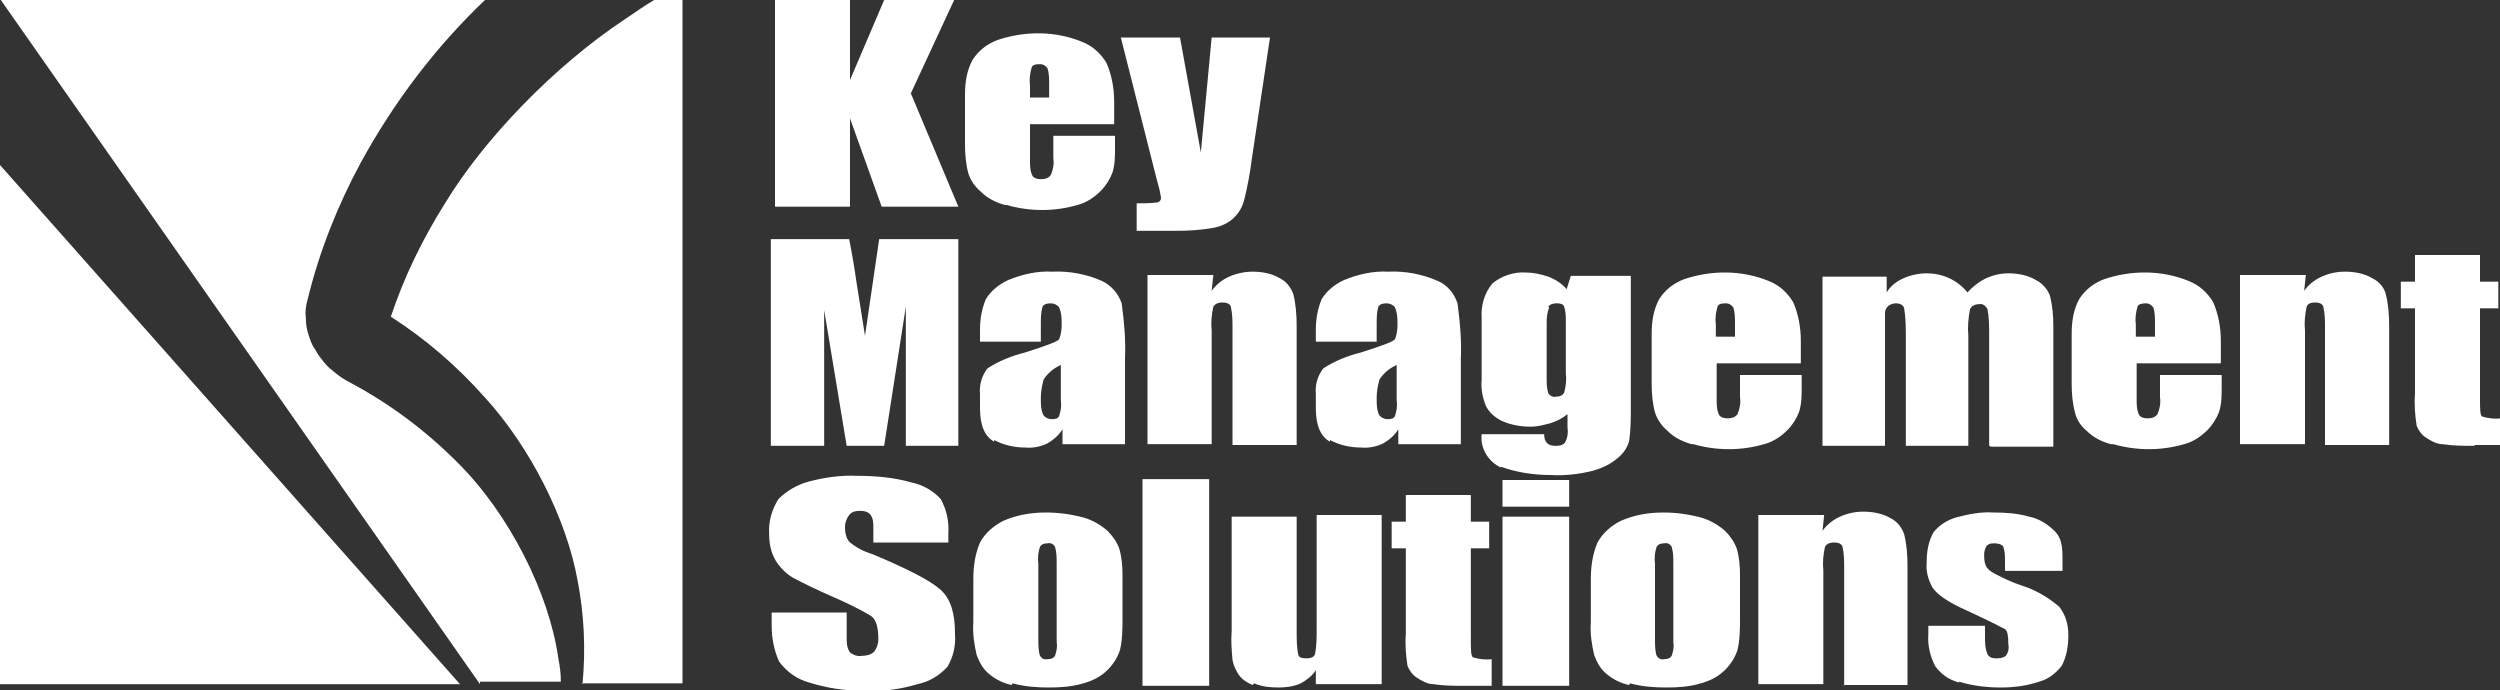
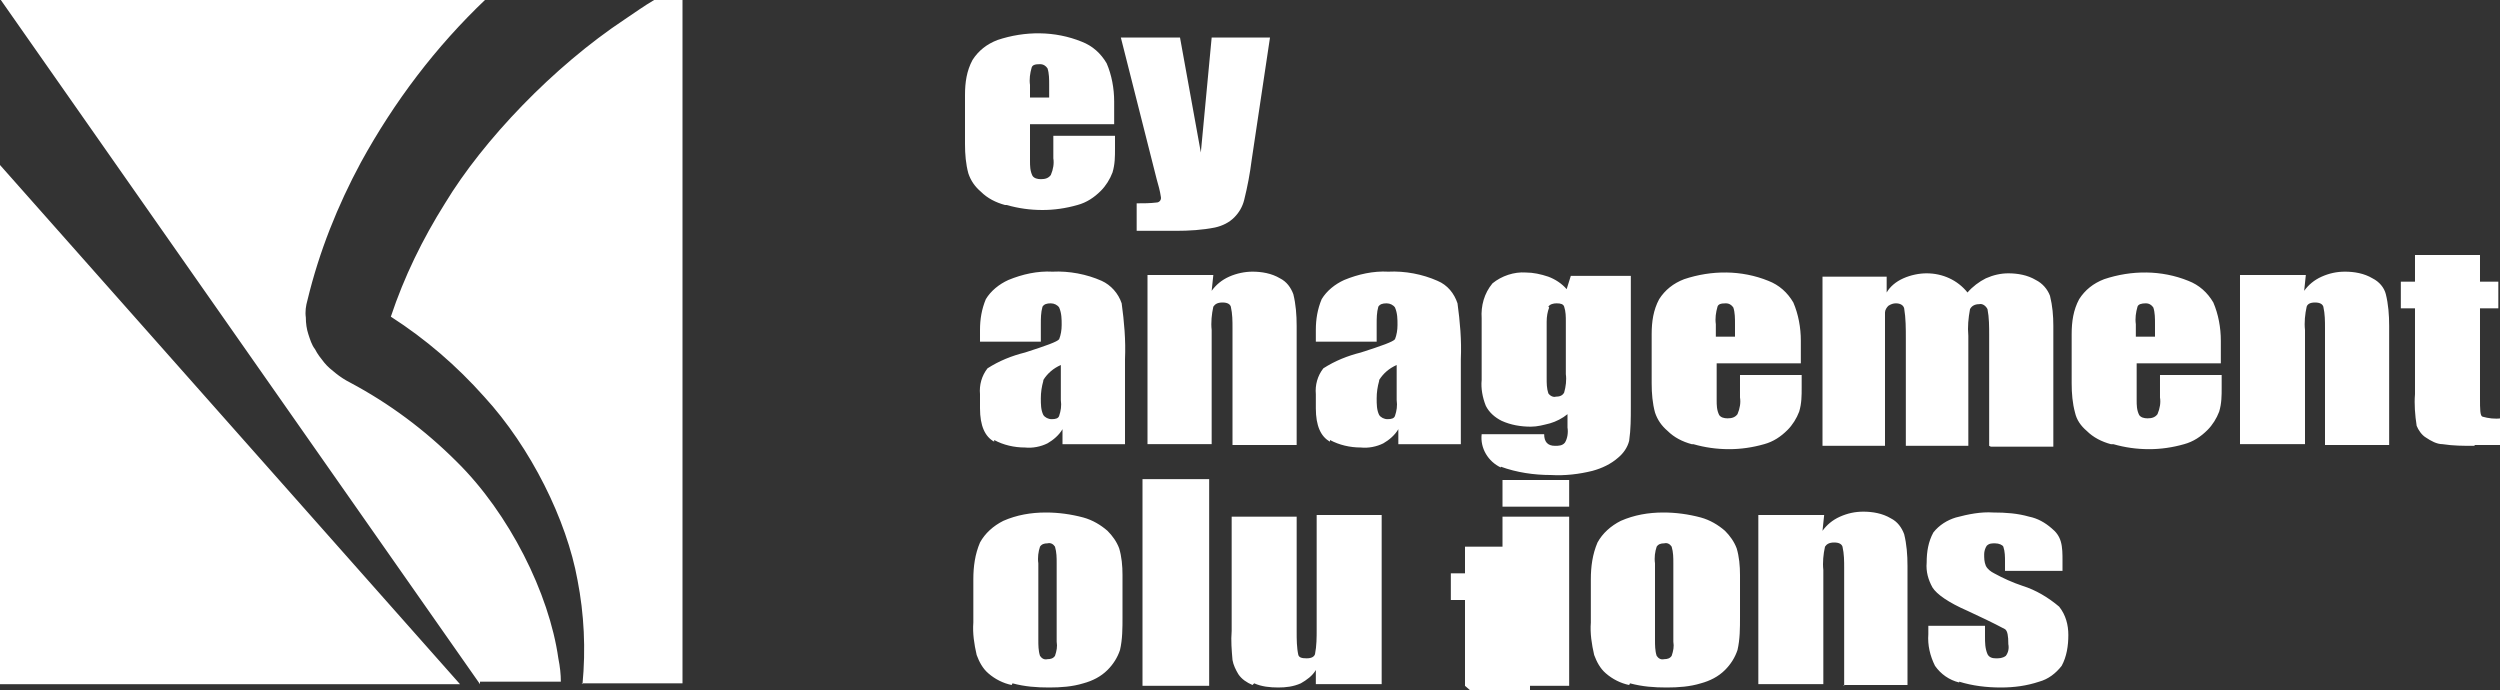
<svg xmlns="http://www.w3.org/2000/svg" id="_レイヤー_1" data-name="レイヤー_1" version="1.1" viewBox="0 0 300 82.8">
  <rect x="0" y="0" width="300" height="82.8" fill="#333333" stroke="none" />
  <defs>
    <style>
      .st0 {
        fill: #fff;
      }
    </style>
  </defs>
  <g id="_グループ_7591" data-name="グループ_7591">
-     <path id="_合体_138" data-name="合体_138" class="st0" d="M235.1,81.9c-1.2-.3-2.2-1-2.9-2-.6-1.2-.9-2.5-.8-3.8v-1h6.8v1.3c0,.7,0,1.4.3,2.1.2.4.6.5,1,.5.4,0,.8,0,1.2-.3.3-.4.4-.9.3-1.4,0-1-.1-1.6-.4-1.8-1.5-.8-3-1.5-4.5-2.2-2.3-1-3.7-2-4.2-2.8-.5-.9-.8-1.9-.7-3,0-1.3.2-2.5.8-3.6.7-.9,1.7-1.5,2.7-1.8,1.5-.4,3-.7,4.5-.6,1.5,0,2.9.1,4.3.5,1,.2,1.9.7,2.7,1.4.5.4.9.9,1.1,1.6.2.7.2,1.5.2,2.3v1.2h-6.9v-1.1c0-.6,0-1.2-.2-1.8-.1-.2-.5-.4-1-.4-.4,0-.7,0-1,.3-.2.3-.3.7-.3,1,0,.5,0,.9.2,1.4.2.4.6.7,1,.9,1.1.6,2.2,1.1,3.4,1.5,1.6.5,3.1,1.4,4.4,2.5.8,1,1.1,2.2,1.1,3.4,0,1.3-.2,2.6-.8,3.7-.7.9-1.6,1.6-2.7,1.9-1.5.5-3,.7-4.6.7-1.7,0-3.4-.2-5-.7ZM195.5,82.2c-1-.2-2-.7-2.8-1.4-.7-.6-1.1-1.4-1.4-2.2-.3-1.3-.5-2.6-.4-3.9v-5.2c0-1.5.2-3,.8-4.4.6-1.1,1.6-2,2.8-2.6,1.6-.7,3.3-1,5.1-1,1.5,0,3,.2,4.5.6,1.1.3,2.1.9,2.9,1.6.6.6,1.1,1.3,1.4,2.1.3,1,.4,2.1.4,3.2v5c0,1.4,0,2.7-.3,4-.3.9-.8,1.7-1.5,2.4-.8.8-1.8,1.3-2.9,1.6-1.3.4-2.7.5-4.1.5-1.5,0-2.9-.1-4.4-.5ZM198.8,65.6c-.2.6-.3,1.3-.2,2v9.2c0,.6,0,1.3.2,1.9.2.3.5.5.9.4.4,0,.7-.1.9-.4.2-.6.3-1.1.2-1.7v-9.4c0-.7,0-1.3-.2-2-.2-.3-.5-.5-.9-.4-.4,0-.7.1-.9.4h0ZM150.3,82.2c-.7-.3-1.3-.7-1.7-1.3-.3-.5-.6-1.1-.7-1.7-.1-1.2-.2-2.3-.1-3.5v-13.7h7.8v13.8c0,.9,0,1.9.2,2.8.1.3.4.4,1,.4s.9-.2,1-.5c.2-1,.2-2,.2-3v-13.7h7.8v20.3h-7.9v-1.7c-.4.7-1.1,1.2-1.8,1.6-.9.4-1.8.5-2.7.5-1,0-2-.1-2.9-.5ZM121.4,82.2c-1-.2-2-.7-2.8-1.4-.7-.6-1.1-1.4-1.4-2.2-.3-1.3-.5-2.6-.4-3.9v-5.2c0-1.5.2-3,.8-4.4.6-1.1,1.6-2,2.8-2.6,1.6-.7,3.3-1,5.1-1,1.5,0,3,.2,4.5.6,1.1.3,2.1.9,2.9,1.6.6.6,1.1,1.3,1.4,2.1.3,1,.4,2.1.4,3.2v5c0,1.4,0,2.7-.3,4-.3.9-.8,1.7-1.5,2.4-.8.8-1.8,1.3-2.9,1.6-1.3.4-2.7.5-4.1.5-1.5,0-2.9-.1-4.4-.5h0ZM124.8,65.6c-.2.6-.3,1.3-.2,2v9.2c0,.6,0,1.3.2,1.9.2.3.5.5.9.4.4,0,.7-.1.9-.4.2-.6.3-1.1.2-1.7v-9.4c0-.7,0-1.3-.2-2-.2-.3-.5-.5-.9-.4-.4,0-.7.1-.9.4h0ZM221.3,82.3v-14.1c0-.9,0-1.7-.2-2.6-.1-.3-.4-.5-1-.5s-.9.2-1.1.5c-.2.9-.3,1.9-.2,2.8v13.7h-7.8v-20.3h7.9l-.2,1.9c.5-.7,1.2-1.3,2.1-1.7.9-.4,1.8-.6,2.8-.6,1.1,0,2.3.2,3.3.8.8.4,1.3,1.1,1.6,1.9.3,1.2.4,2.5.4,3.8v14.3h-7.7ZM180.3,82.3v-20.3h8v20.3h-8ZM175.8,82.3c-1.3,0-2.5,0-3.8-.2-.7,0-1.4-.4-2-.8-.5-.3-.9-.9-1.1-1.4-.2-1.3-.3-2.6-.2-3.8v-10.3h-1.7v-3.2h1.7v-3.2h7.8v3.2h2.2v3.2h-2.2v10.9c0,1.3,0,2.1.3,2.2.7.2,1.5.3,2.2.2v3.2h-3.1ZM137.1,82.3v-24.8h8v24.8h-8ZM69.9,82.1h0c.4-4.2.2-8.4-.6-12.5-1.3-7.2-5.6-15.9-11.2-22-3.3-3.7-7-6.9-11.2-9.6,1.6-4.8,3.8-9.3,6.5-13.6,4.6-7.6,13-16.4,21.6-22.1,1.2-.8,2.3-1.6,3.5-2.3h3.4v82h-12.1ZM57.6,82.1L.1,0s0,0-.1,0h0c0-.1,58.3-.1,58.3-.1-6,5.7-11,12.3-15,19.6-2.8,5.2-5,10.7-6.4,16.5-.2.7-.3,1.4-.2,2.1,0,.7.1,1.4.3,2,.2.6.4,1.3.8,1.8.3.6.7,1.1,1.1,1.6.4.5.9.9,1.4,1.3.5.4,1.1.8,1.7,1.1,4.7,2.5,9,5.7,12.8,9.5,6.3,6.2,11.1,15.8,12.2,23.6.2,1,.3,1.9.3,2.8h-9.7ZM0,82.1V19.8l55.2,62.3H0ZM180.3,60.8v-3.2h8v3.2h-8ZM180.1,56.1c-1.5-.7-2.5-2.3-2.3-4h7.5c0,.9.4,1.4,1.3,1.4.4,0,.9,0,1.2-.4.3-.5.4-1.2.3-1.8v-1.6c-.6.5-1.4.9-2.1,1.1-.8.2-1.5.4-2.3.4-1.2,0-2.4-.2-3.5-.7-.8-.4-1.5-1-1.9-1.8-.4-1-.6-2.1-.5-3.1v-7.4c-.1-1.5.3-3,1.3-4.2,1.1-.9,2.6-1.4,4-1.3.9,0,1.8.2,2.7.5.8.3,1.6.8,2.2,1.5l.5-1.6h7.2v15.7c0,1.4,0,2.7-.2,4.1-.2.8-.7,1.5-1.3,2-.9.8-2,1.3-3.1,1.6-1.6.4-3.3.6-5,.5-2,0-4.1-.3-6-1h0ZM185.9,36.9c-.2.5-.3,1.1-.3,1.7v6.8c0,.6,0,1.2.2,1.8.2.3.6.5.9.4.4,0,.8-.1,1-.5.2-.7.3-1.5.2-2.2v-6.3c0-.6,0-1.2-.2-1.8-.1-.3-.4-.4-.9-.4-.4,0-.8.1-1,.4h0ZM253.3,53.3c-1.1-.3-2.1-.8-2.9-1.6-.7-.6-1.2-1.3-1.4-2.2-.3-1.1-.4-2.3-.4-3.5v-5.9c0-1.5.2-2.9.9-4.2.7-1.1,1.7-1.9,3-2.4,3.3-1.1,6.9-1.1,10.1.2,1.3.5,2.3,1.4,3,2.6.6,1.4.9,3,.9,4.6v2.7h-10.1v4.4c0,.6,0,1.2.3,1.8.2.3.6.4,1,.4.5,0,.9-.1,1.2-.5.3-.7.4-1.4.3-2v-2.7h7.4v1.5c0,1,0,1.9-.3,2.9-.3.8-.8,1.6-1.4,2.2-.8.8-1.7,1.4-2.8,1.7-1.4.4-2.8.6-4.2.6-1.5,0-2.9-.2-4.3-.6ZM256.5,36.8c-.2.7-.3,1.4-.2,2.1v1.5h2.3v-1.5c0-.7,0-1.4-.2-2-.2-.3-.5-.5-.9-.5-.5,0-.9.1-1,.4h0ZM203,53.3c-1.1-.3-2.1-.8-2.9-1.6-.7-.6-1.2-1.3-1.5-2.2-.3-1.1-.4-2.3-.4-3.5v-5.9c0-1.5.2-2.9.9-4.2.7-1.1,1.7-1.9,3-2.4,3.3-1.1,6.9-1.1,10.1.2,1.3.5,2.3,1.4,3,2.6.6,1.4.9,3,.9,4.6v2.7h-10.1v4.4c0,.6,0,1.2.3,1.8.2.3.6.4,1,.4.5,0,.9-.1,1.2-.5.3-.7.4-1.4.3-2v-2.7h7.4v1.5c0,1,0,1.9-.3,2.9-.3.8-.8,1.6-1.4,2.2-.8.8-1.7,1.4-2.8,1.7-1.4.4-2.8.6-4.2.6-1.5,0-2.9-.2-4.3-.6ZM206.1,36.8c-.2.7-.3,1.4-.2,2.1v1.5h2.3v-1.5c0-.7,0-1.4-.2-2-.2-.3-.5-.5-.9-.5-.6,0-.9.1-1,.4h0ZM159.6,53c-1.1-.6-1.7-1.9-1.7-4v-1.7c-.1-1.1.2-2.2.9-3.1,1.4-.9,2.9-1.5,4.5-1.9,2.5-.8,3.9-1.3,4.1-1.6.2-.5.3-1.1.3-1.7,0-.7,0-1.4-.3-2.1-.2-.3-.6-.5-1-.5-.5,0-.8.1-1,.4-.2.7-.2,1.4-.2,2.1v2.1h-7.3v-1.4c0-1.3.2-2.5.7-3.7.6-1,1.6-1.8,2.7-2.3,1.7-.7,3.5-1.1,5.3-1,2-.1,4.1.3,5.9,1.1,1.2.5,2,1.5,2.4,2.7.3,2.2.5,4.4.4,6.7v10.2h-7.5v-1.8c-.4.7-1.1,1.3-1.8,1.7-.8.4-1.8.6-2.7.5-1.3,0-2.6-.3-3.7-.9ZM165.5,45.7c-.2.7-.3,1.4-.3,2.1,0,.7,0,1.4.3,2,.2.3.6.5,1,.5.5,0,.8-.1.9-.4.2-.6.3-1.2.2-1.9v-4.2c-.9.4-1.6,1-2.1,1.8h0ZM119.3,53c-1.1-.6-1.7-1.9-1.7-4v-1.7c-.1-1.1.2-2.2.9-3.1,1.4-.9,2.9-1.5,4.5-1.9,2.5-.8,3.9-1.3,4.1-1.6.2-.5.3-1.1.3-1.7,0-.7,0-1.4-.3-2.1-.2-.3-.6-.5-1-.5-.5,0-.8.1-1,.4-.2.7-.2,1.4-.2,2.1v2.1h-7.3v-1.4c0-1.3.2-2.5.7-3.7.6-1,1.6-1.8,2.7-2.3,1.7-.7,3.5-1.1,5.3-1,2-.1,4.1.3,5.9,1.1,1.1.5,2,1.5,2.4,2.7.3,2.2.5,4.4.4,6.7v10.2h-7.5v-1.8c-.4.7-1.1,1.3-1.8,1.7-.8.4-1.8.6-2.7.5-1.3,0-2.6-.3-3.7-.9ZM125.2,45.7c-.2.7-.3,1.4-.3,2.1,0,.7,0,1.4.3,2,.2.3.6.5,1,.5.5,0,.8-.1.9-.4.2-.6.3-1.2.2-1.9v-4.2c-.9.4-1.6,1-2.1,1.8h0ZM296.9,53.5c-1.3,0-2.5,0-3.8-.2-.7,0-1.4-.4-2-.8-.5-.3-.9-.9-1.1-1.4-.2-1.3-.3-2.6-.2-3.8v-10.3h-1.7v-3.2h1.7v-3.2h7.8v3.2h2.2v3.2h-2.2v10.8c0,1.3,0,2.1.3,2.2.7.2,1.5.3,2.2.2v3.2h-3.1ZM279,53.5v-14.1c0-.9,0-1.7-.2-2.6-.1-.3-.4-.5-1-.5s-.9.2-1,.5c-.2.9-.3,1.9-.2,2.8v13.7h-7.8v-20.3h7.9l-.2,1.9c.5-.7,1.2-1.3,2.1-1.7.9-.4,1.8-.6,2.8-.6,1.1,0,2.3.2,3.3.8.8.4,1.4,1.1,1.6,1.9.3,1.2.4,2.5.4,3.8v14.3h-7.7ZM238.7,53.5v-13.2c0-1.1,0-2.2-.2-3.2-.2-.4-.6-.7-1-.6-.5,0-.9.2-1.1.6-.2,1.1-.3,2.1-.2,3.2v13.2h-7.5v-12.9c0-1.2,0-2.4-.2-3.6-.1-.4-.5-.6-1-.6-.3,0-.6.1-.9.3-.2.2-.4.5-.4.8,0,.3,0,.9,0,1.9v14.1h-7.5v-20.3h7.7v1.9c.4-.7,1.1-1.3,2-1.7.9-.4,1.9-.6,2.8-.6,1.9,0,3.7.8,4.9,2.3.6-.7,1.4-1.3,2.2-1.7.9-.4,1.8-.6,2.7-.6,1.1,0,2.3.2,3.3.8.8.4,1.4,1.1,1.7,1.9.3,1.2.4,2.4.4,3.6v14.5h-7.5ZM147.9,53.5v-14.1c0-.9,0-1.7-.2-2.6-.1-.3-.4-.5-1-.5s-.9.2-1.1.5c-.2.9-.3,1.9-.2,2.8v13.7h-7.7v-20.3h7.9l-.2,1.9c.5-.7,1.2-1.3,2.1-1.7.9-.4,1.9-.6,2.8-.6,1.1,0,2.3.2,3.3.8.8.4,1.3,1.1,1.6,1.9.3,1.2.4,2.5.4,3.8v14.3h-7.7ZM136.4,27.6v-3.2c.8,0,1.6,0,2.4-.1.3,0,.6-.3.5-.7-.1-.7-.3-1.4-.5-2.1l-4.3-17h7.1l2.5,13.8,1.3-13.8h7l-2.2,14.7c-.2,1.6-.5,3.2-.9,4.8-.2.8-.6,1.5-1.2,2.1-.6.6-1.4,1-2.3,1.2-1.5.3-3.1.4-4.7.4h-4.7ZM120.6,24.6c-1.1-.3-2.1-.8-2.9-1.6-.7-.6-1.2-1.3-1.5-2.2-.3-1.1-.4-2.3-.4-3.5v-5.9c0-1.5.2-2.9.9-4.2.7-1.1,1.7-1.9,3-2.4,3.3-1.1,6.9-1.1,10.1.2,1.3.5,2.3,1.4,3,2.6.6,1.4.9,3,.9,4.6v2.7h-10.1v4.4c0,.6,0,1.2.3,1.8.2.3.6.4,1,.4.5,0,.9-.1,1.2-.5.3-.7.4-1.4.3-2v-2.7h7.4v1.5c0,1,0,1.9-.3,2.9-.3.8-.8,1.6-1.4,2.2-.8.8-1.7,1.4-2.8,1.7-1.4.4-2.8.6-4.2.6-1.5,0-2.9-.2-4.3-.6h0ZM123.8,8.1c-.2.7-.3,1.4-.2,2.1v1.5h2.3v-1.5c0-.7,0-1.4-.2-2-.2-.3-.5-.5-.9-.5-.6,0-.9.1-1,.4h0Z" />
-     <path id="_合体_137" data-name="合体_137" class="st0" d="M97.1,81.9c-1.5-.4-2.7-1.3-3.6-2.5-.6-1.3-.9-2.8-.9-4.3v-1.6h9v3c0,.6,0,1.2.4,1.8.4.3.9.5,1.4.4.5,0,1.1-.1,1.5-.5.3-.4.5-.9.5-1.5,0-1.5-.3-2.4-.9-2.8-1.5-.9-3-1.6-4.6-2.3-1.6-.7-3.3-1.5-4.8-2.3-.8-.5-1.5-1.2-2-2-.6-1-.8-2.1-.8-3.2-.1-1.5.3-2.9,1.1-4.2,1-1,2.2-1.7,3.6-2.1,1.9-.5,3.9-.8,5.9-.7,2.2,0,4.4.2,6.5.8,1.4.3,2.6,1,3.5,2,.7,1.3,1,2.7.9,4.2v1h-9v-1.8c0-.6,0-1.1-.4-1.6-.3-.3-.7-.4-1.2-.4-.5,0-1,.1-1.3.5-.3.4-.5.9-.5,1.4,0,.7.1,1.3.5,1.8.8.7,1.8,1.2,2.8,1.5,4.3,1.8,7,3.2,8.2,4.3s1.7,2.8,1.7,5.3c.1,1.4-.2,2.7-.9,3.9-1,1.1-2.2,1.8-3.6,2.1-2,.6-4.1.9-6.3.8-2.3,0-4.5-.3-6.7-1ZM108.7,53.5v-16.7s-2.6,16.7-2.6,16.7h-4.5l-2.7-16.3v16.3h-6.4v-24.8h9.4c.3,1.5.6,3.2.9,5.3l1,6.3,1.7-11.6h9.5v24.8h-6.4ZM105.8,24.8l-3.8-10.6v10.6h-9V0h9v9.6l4.1-9.6h8.4l-5.2,11.2,5.7,13.6h-9.3Z" />
+     <path id="_合体_138" data-name="合体_138" class="st0" d="M235.1,81.9c-1.2-.3-2.2-1-2.9-2-.6-1.2-.9-2.5-.8-3.8v-1h6.8v1.3c0,.7,0,1.4.3,2.1.2.4.6.5,1,.5.4,0,.8,0,1.2-.3.3-.4.4-.9.3-1.4,0-1-.1-1.6-.4-1.8-1.5-.8-3-1.5-4.5-2.2-2.3-1-3.7-2-4.2-2.8-.5-.9-.8-1.9-.7-3,0-1.3.2-2.5.8-3.6.7-.9,1.7-1.5,2.7-1.8,1.5-.4,3-.7,4.5-.6,1.5,0,2.9.1,4.3.5,1,.2,1.9.7,2.7,1.4.5.4.9.9,1.1,1.6.2.7.2,1.5.2,2.3v1.2h-6.9v-1.1c0-.6,0-1.2-.2-1.8-.1-.2-.5-.4-1-.4-.4,0-.7,0-1,.3-.2.3-.3.7-.3,1,0,.5,0,.9.2,1.4.2.4.6.7,1,.9,1.1.6,2.2,1.1,3.4,1.5,1.6.5,3.1,1.4,4.4,2.5.8,1,1.1,2.2,1.1,3.4,0,1.3-.2,2.6-.8,3.7-.7.9-1.6,1.6-2.7,1.9-1.5.5-3,.7-4.6.7-1.7,0-3.4-.2-5-.7ZM195.5,82.2c-1-.2-2-.7-2.8-1.4-.7-.6-1.1-1.4-1.4-2.2-.3-1.3-.5-2.6-.4-3.9v-5.2c0-1.5.2-3,.8-4.4.6-1.1,1.6-2,2.8-2.6,1.6-.7,3.3-1,5.1-1,1.5,0,3,.2,4.5.6,1.1.3,2.1.9,2.9,1.6.6.6,1.1,1.3,1.4,2.1.3,1,.4,2.1.4,3.2v5c0,1.4,0,2.7-.3,4-.3.9-.8,1.7-1.5,2.4-.8.8-1.8,1.3-2.9,1.6-1.3.4-2.7.5-4.1.5-1.5,0-2.9-.1-4.4-.5ZM198.8,65.6c-.2.6-.3,1.3-.2,2v9.2c0,.6,0,1.3.2,1.9.2.3.5.5.9.4.4,0,.7-.1.9-.4.2-.6.3-1.1.2-1.7v-9.4c0-.7,0-1.3-.2-2-.2-.3-.5-.5-.9-.4-.4,0-.7.1-.9.4h0ZM150.3,82.2c-.7-.3-1.3-.7-1.7-1.3-.3-.5-.6-1.1-.7-1.7-.1-1.2-.2-2.3-.1-3.5v-13.7h7.8v13.8c0,.9,0,1.9.2,2.8.1.3.4.4,1,.4s.9-.2,1-.5c.2-1,.2-2,.2-3v-13.7h7.8v20.3h-7.9v-1.7c-.4.7-1.1,1.2-1.8,1.6-.9.4-1.8.5-2.7.5-1,0-2-.1-2.9-.5ZM121.4,82.2c-1-.2-2-.7-2.8-1.4-.7-.6-1.1-1.4-1.4-2.2-.3-1.3-.5-2.6-.4-3.9v-5.2c0-1.5.2-3,.8-4.4.6-1.1,1.6-2,2.8-2.6,1.6-.7,3.3-1,5.1-1,1.5,0,3,.2,4.5.6,1.1.3,2.1.9,2.9,1.6.6.6,1.1,1.3,1.4,2.1.3,1,.4,2.1.4,3.2v5c0,1.4,0,2.7-.3,4-.3.9-.8,1.7-1.5,2.4-.8.8-1.8,1.3-2.9,1.6-1.3.4-2.7.5-4.1.5-1.5,0-2.9-.1-4.4-.5h0ZM124.8,65.6c-.2.6-.3,1.3-.2,2v9.2c0,.6,0,1.3.2,1.9.2.3.5.5.9.4.4,0,.7-.1.9-.4.2-.6.3-1.1.2-1.7v-9.4c0-.7,0-1.3-.2-2-.2-.3-.5-.5-.9-.4-.4,0-.7.1-.9.4h0ZM221.3,82.3v-14.1c0-.9,0-1.7-.2-2.6-.1-.3-.4-.5-1-.5s-.9.2-1.1.5c-.2.9-.3,1.9-.2,2.8v13.7h-7.8v-20.3h7.9l-.2,1.9c.5-.7,1.2-1.3,2.1-1.7.9-.4,1.8-.6,2.8-.6,1.1,0,2.3.2,3.3.8.8.4,1.3,1.1,1.6,1.9.3,1.2.4,2.5.4,3.8v14.3h-7.7ZM180.3,82.3v-20.3h8v20.3h-8ZM175.8,82.3v-10.3h-1.7v-3.2h1.7v-3.2h7.8v3.2h2.2v3.2h-2.2v10.9c0,1.3,0,2.1.3,2.2.7.2,1.5.3,2.2.2v3.2h-3.1ZM137.1,82.3v-24.8h8v24.8h-8ZM69.9,82.1h0c.4-4.2.2-8.4-.6-12.5-1.3-7.2-5.6-15.9-11.2-22-3.3-3.7-7-6.9-11.2-9.6,1.6-4.8,3.8-9.3,6.5-13.6,4.6-7.6,13-16.4,21.6-22.1,1.2-.8,2.3-1.6,3.5-2.3h3.4v82h-12.1ZM57.6,82.1L.1,0s0,0-.1,0h0c0-.1,58.3-.1,58.3-.1-6,5.7-11,12.3-15,19.6-2.8,5.2-5,10.7-6.4,16.5-.2.7-.3,1.4-.2,2.1,0,.7.1,1.4.3,2,.2.6.4,1.3.8,1.8.3.6.7,1.1,1.1,1.6.4.5.9.9,1.4,1.3.5.4,1.1.8,1.7,1.1,4.7,2.5,9,5.7,12.8,9.5,6.3,6.2,11.1,15.8,12.2,23.6.2,1,.3,1.9.3,2.8h-9.7ZM0,82.1V19.8l55.2,62.3H0ZM180.3,60.8v-3.2h8v3.2h-8ZM180.1,56.1c-1.5-.7-2.5-2.3-2.3-4h7.5c0,.9.4,1.4,1.3,1.4.4,0,.9,0,1.2-.4.3-.5.4-1.2.3-1.8v-1.6c-.6.5-1.4.9-2.1,1.1-.8.2-1.5.4-2.3.4-1.2,0-2.4-.2-3.5-.7-.8-.4-1.5-1-1.9-1.8-.4-1-.6-2.1-.5-3.1v-7.4c-.1-1.5.3-3,1.3-4.2,1.1-.9,2.6-1.4,4-1.3.9,0,1.8.2,2.7.5.8.3,1.6.8,2.2,1.5l.5-1.6h7.2v15.7c0,1.4,0,2.7-.2,4.1-.2.8-.7,1.5-1.3,2-.9.8-2,1.3-3.1,1.6-1.6.4-3.3.6-5,.5-2,0-4.1-.3-6-1h0ZM185.9,36.9c-.2.5-.3,1.1-.3,1.7v6.8c0,.6,0,1.2.2,1.8.2.3.6.5.9.4.4,0,.8-.1,1-.5.2-.7.3-1.5.2-2.2v-6.3c0-.6,0-1.2-.2-1.8-.1-.3-.4-.4-.9-.4-.4,0-.8.1-1,.4h0ZM253.3,53.3c-1.1-.3-2.1-.8-2.9-1.6-.7-.6-1.2-1.3-1.4-2.2-.3-1.1-.4-2.3-.4-3.5v-5.9c0-1.5.2-2.9.9-4.2.7-1.1,1.7-1.9,3-2.4,3.3-1.1,6.9-1.1,10.1.2,1.3.5,2.3,1.4,3,2.6.6,1.4.9,3,.9,4.6v2.7h-10.1v4.4c0,.6,0,1.2.3,1.8.2.3.6.4,1,.4.5,0,.9-.1,1.2-.5.3-.7.4-1.4.3-2v-2.7h7.4v1.5c0,1,0,1.9-.3,2.9-.3.8-.8,1.6-1.4,2.2-.8.8-1.7,1.4-2.8,1.7-1.4.4-2.8.6-4.2.6-1.5,0-2.9-.2-4.3-.6ZM256.5,36.8c-.2.7-.3,1.4-.2,2.1v1.5h2.3v-1.5c0-.7,0-1.4-.2-2-.2-.3-.5-.5-.9-.5-.5,0-.9.1-1,.4h0ZM203,53.3c-1.1-.3-2.1-.8-2.9-1.6-.7-.6-1.2-1.3-1.5-2.2-.3-1.1-.4-2.3-.4-3.5v-5.9c0-1.5.2-2.9.9-4.2.7-1.1,1.7-1.9,3-2.4,3.3-1.1,6.9-1.1,10.1.2,1.3.5,2.3,1.4,3,2.6.6,1.4.9,3,.9,4.6v2.7h-10.1v4.4c0,.6,0,1.2.3,1.8.2.3.6.4,1,.4.5,0,.9-.1,1.2-.5.3-.7.4-1.4.3-2v-2.7h7.4v1.5c0,1,0,1.9-.3,2.9-.3.8-.8,1.6-1.4,2.2-.8.8-1.7,1.4-2.8,1.7-1.4.4-2.8.6-4.2.6-1.5,0-2.9-.2-4.3-.6ZM206.1,36.8c-.2.7-.3,1.4-.2,2.1v1.5h2.3v-1.5c0-.7,0-1.4-.2-2-.2-.3-.5-.5-.9-.5-.6,0-.9.1-1,.4h0ZM159.6,53c-1.1-.6-1.7-1.9-1.7-4v-1.7c-.1-1.1.2-2.2.9-3.1,1.4-.9,2.9-1.5,4.5-1.9,2.5-.8,3.9-1.3,4.1-1.6.2-.5.3-1.1.3-1.7,0-.7,0-1.4-.3-2.1-.2-.3-.6-.5-1-.5-.5,0-.8.1-1,.4-.2.7-.2,1.4-.2,2.1v2.1h-7.3v-1.4c0-1.3.2-2.5.7-3.7.6-1,1.6-1.8,2.7-2.3,1.7-.7,3.5-1.1,5.3-1,2-.1,4.1.3,5.9,1.1,1.2.5,2,1.5,2.4,2.7.3,2.2.5,4.4.4,6.7v10.2h-7.5v-1.8c-.4.7-1.1,1.3-1.8,1.7-.8.4-1.8.6-2.7.5-1.3,0-2.6-.3-3.7-.9ZM165.5,45.7c-.2.7-.3,1.4-.3,2.1,0,.7,0,1.4.3,2,.2.3.6.5,1,.5.5,0,.8-.1.9-.4.2-.6.3-1.2.2-1.9v-4.2c-.9.4-1.6,1-2.1,1.8h0ZM119.3,53c-1.1-.6-1.7-1.9-1.7-4v-1.7c-.1-1.1.2-2.2.9-3.1,1.4-.9,2.9-1.5,4.5-1.9,2.5-.8,3.9-1.3,4.1-1.6.2-.5.3-1.1.3-1.7,0-.7,0-1.4-.3-2.1-.2-.3-.6-.5-1-.5-.5,0-.8.1-1,.4-.2.7-.2,1.4-.2,2.1v2.1h-7.3v-1.4c0-1.3.2-2.5.7-3.7.6-1,1.6-1.8,2.7-2.3,1.7-.7,3.5-1.1,5.3-1,2-.1,4.1.3,5.9,1.1,1.1.5,2,1.5,2.4,2.7.3,2.2.5,4.4.4,6.7v10.2h-7.5v-1.8c-.4.7-1.1,1.3-1.8,1.7-.8.4-1.8.6-2.7.5-1.3,0-2.6-.3-3.7-.9ZM125.2,45.7c-.2.7-.3,1.4-.3,2.1,0,.7,0,1.4.3,2,.2.3.6.5,1,.5.5,0,.8-.1.9-.4.2-.6.3-1.2.2-1.9v-4.2c-.9.4-1.6,1-2.1,1.8h0ZM296.9,53.5c-1.3,0-2.5,0-3.8-.2-.7,0-1.4-.4-2-.8-.5-.3-.9-.9-1.1-1.4-.2-1.3-.3-2.6-.2-3.8v-10.3h-1.7v-3.2h1.7v-3.2h7.8v3.2h2.2v3.2h-2.2v10.8c0,1.3,0,2.1.3,2.2.7.2,1.5.3,2.2.2v3.2h-3.1ZM279,53.5v-14.1c0-.9,0-1.7-.2-2.6-.1-.3-.4-.5-1-.5s-.9.2-1,.5c-.2.9-.3,1.9-.2,2.8v13.7h-7.8v-20.3h7.9l-.2,1.9c.5-.7,1.2-1.3,2.1-1.7.9-.4,1.8-.6,2.8-.6,1.1,0,2.3.2,3.3.8.8.4,1.4,1.1,1.6,1.9.3,1.2.4,2.5.4,3.8v14.3h-7.7ZM238.7,53.5v-13.2c0-1.1,0-2.2-.2-3.2-.2-.4-.6-.7-1-.6-.5,0-.9.2-1.1.6-.2,1.1-.3,2.1-.2,3.2v13.2h-7.5v-12.9c0-1.2,0-2.4-.2-3.6-.1-.4-.5-.6-1-.6-.3,0-.6.1-.9.3-.2.2-.4.5-.4.8,0,.3,0,.9,0,1.9v14.1h-7.5v-20.3h7.7v1.9c.4-.7,1.1-1.3,2-1.7.9-.4,1.9-.6,2.8-.6,1.9,0,3.7.8,4.9,2.3.6-.7,1.4-1.3,2.2-1.7.9-.4,1.8-.6,2.7-.6,1.1,0,2.3.2,3.3.8.8.4,1.4,1.1,1.7,1.9.3,1.2.4,2.4.4,3.6v14.5h-7.5ZM147.9,53.5v-14.1c0-.9,0-1.7-.2-2.6-.1-.3-.4-.5-1-.5s-.9.2-1.1.5c-.2.9-.3,1.9-.2,2.8v13.7h-7.7v-20.3h7.9l-.2,1.9c.5-.7,1.2-1.3,2.1-1.7.9-.4,1.9-.6,2.8-.6,1.1,0,2.3.2,3.3.8.8.4,1.3,1.1,1.6,1.9.3,1.2.4,2.5.4,3.8v14.3h-7.7ZM136.4,27.6v-3.2c.8,0,1.6,0,2.4-.1.3,0,.6-.3.5-.7-.1-.7-.3-1.4-.5-2.1l-4.3-17h7.1l2.5,13.8,1.3-13.8h7l-2.2,14.7c-.2,1.6-.5,3.2-.9,4.8-.2.8-.6,1.5-1.2,2.1-.6.6-1.4,1-2.3,1.2-1.5.3-3.1.4-4.7.4h-4.7ZM120.6,24.6c-1.1-.3-2.1-.8-2.9-1.6-.7-.6-1.2-1.3-1.5-2.2-.3-1.1-.4-2.3-.4-3.5v-5.9c0-1.5.2-2.9.9-4.2.7-1.1,1.7-1.9,3-2.4,3.3-1.1,6.9-1.1,10.1.2,1.3.5,2.3,1.4,3,2.6.6,1.4.9,3,.9,4.6v2.7h-10.1v4.4c0,.6,0,1.2.3,1.8.2.3.6.4,1,.4.5,0,.9-.1,1.2-.5.3-.7.4-1.4.3-2v-2.7h7.4v1.5c0,1,0,1.9-.3,2.9-.3.8-.8,1.6-1.4,2.2-.8.8-1.7,1.4-2.8,1.7-1.4.4-2.8.6-4.2.6-1.5,0-2.9-.2-4.3-.6h0ZM123.8,8.1c-.2.7-.3,1.4-.2,2.1v1.5h2.3v-1.5c0-.7,0-1.4-.2-2-.2-.3-.5-.5-.9-.5-.6,0-.9.1-1,.4h0Z" />
  </g>
</svg>